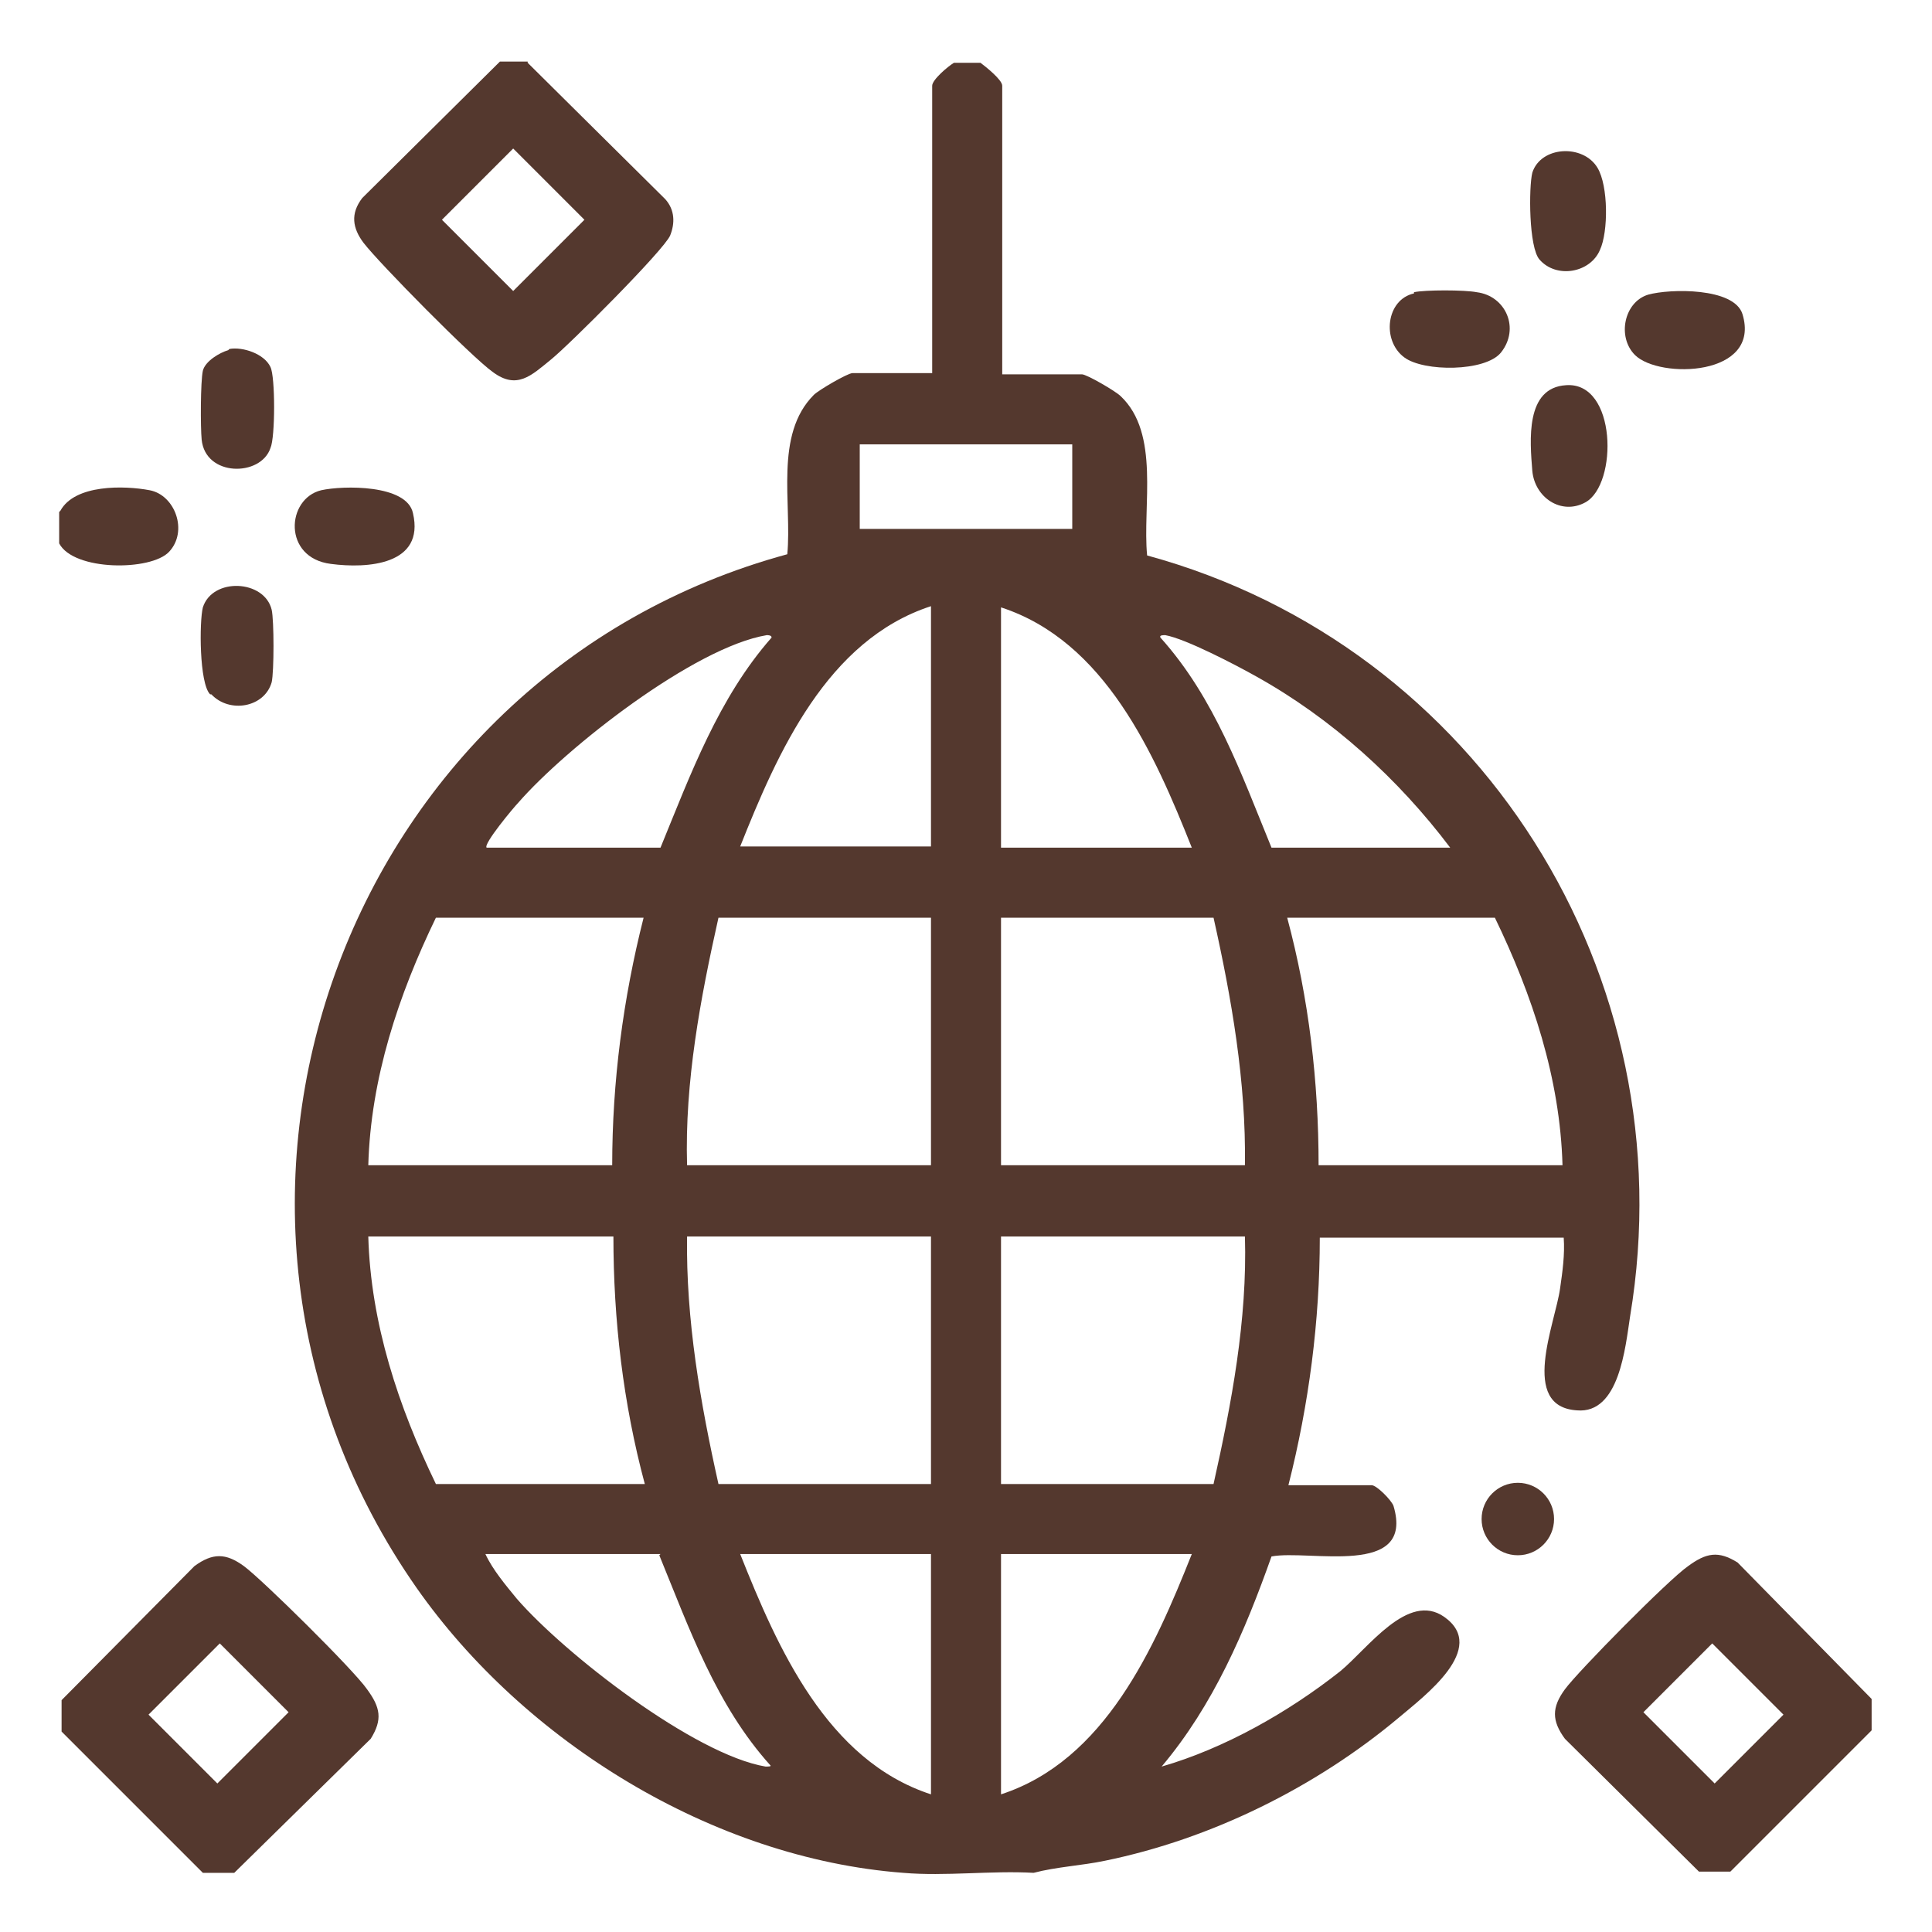
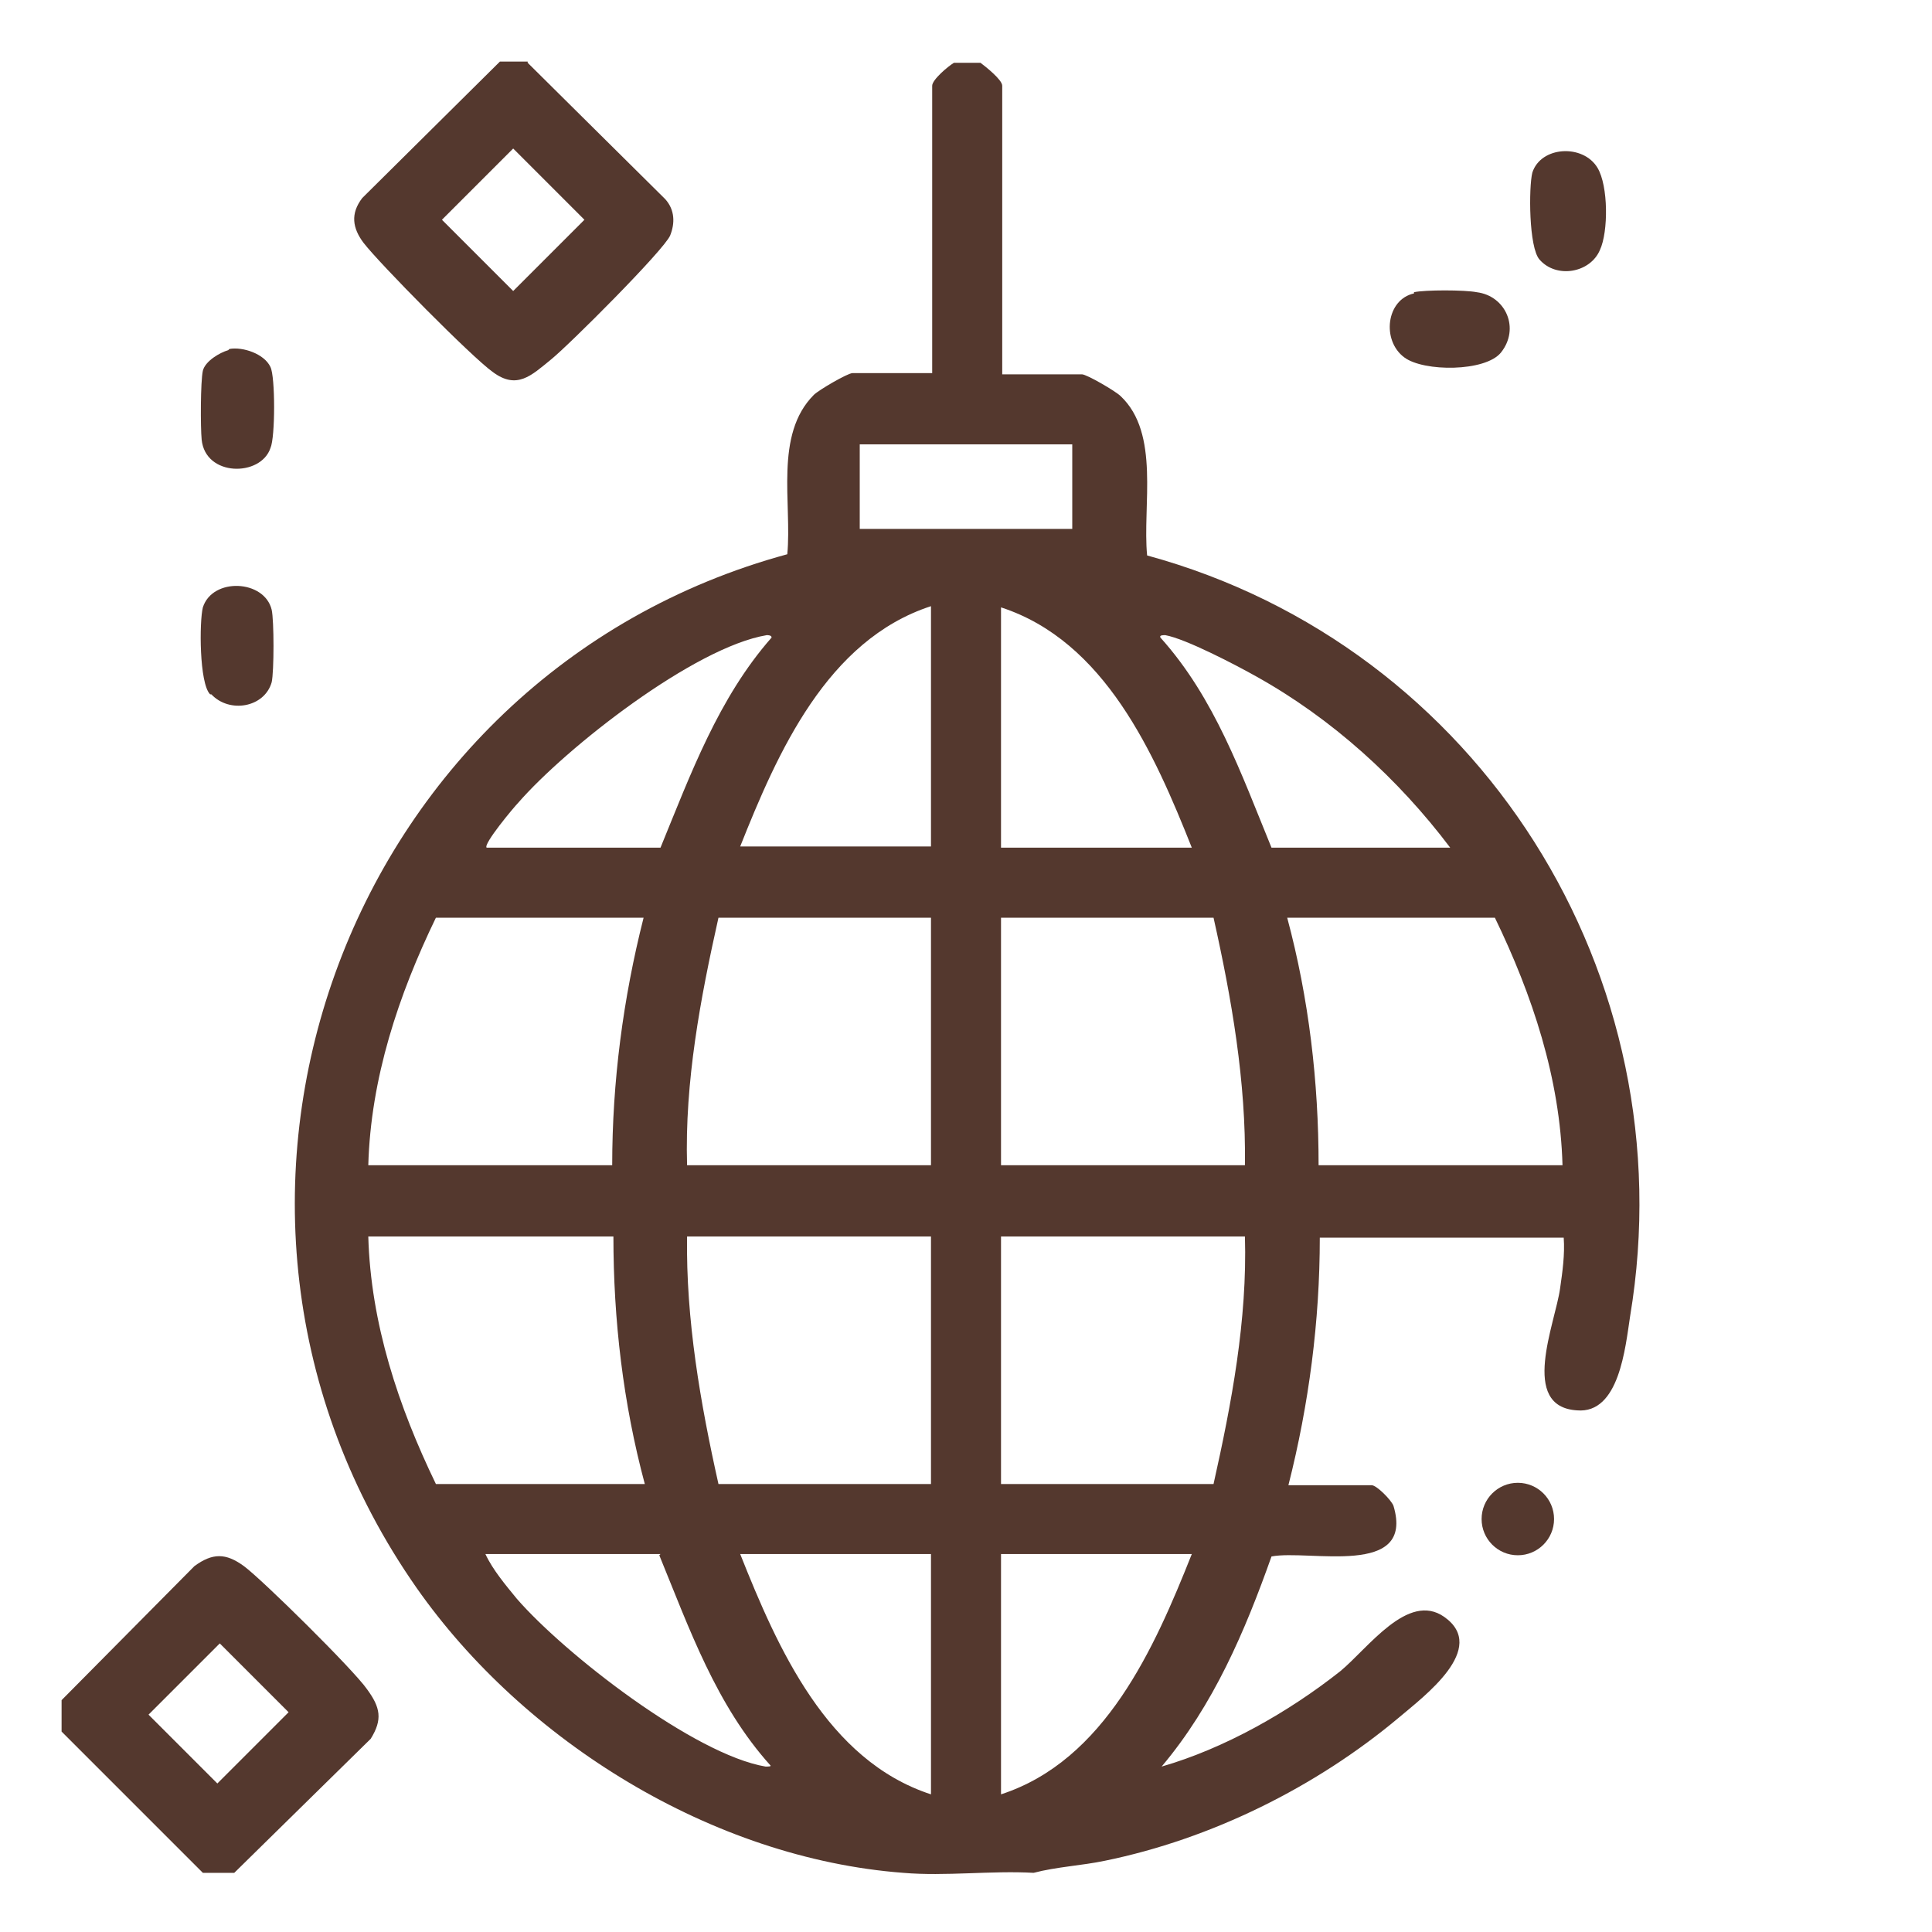
<svg xmlns="http://www.w3.org/2000/svg" id="Layer_1" version="1.1" viewBox="0 0 160 160">
  <defs>
    <style>
      .st0 {
        fill: #54382e;
      }
    </style>
  </defs>
  <g id="pj9KaU">
    <g>
      <path class="st0" d="M19.4,155.1h-2.6l-11.7-11.7v-2.6l11-11.1c1.5-1.1,2.6-1.1,4.1,0s9.1,8.6,10.2,10.2c1.1,1.5,1.3,2.5.3,4.1l-11.3,11.1h0ZM18.2,136.1l-5.9,5.9,5.7,5.7,5.9-5.9-5.7-5.7Z" />
-       <path class="st0" d="M155,140.7v2.6l-11.7,11.7h-2.6l-11.1-11c-1.1-1.5-1.1-2.6,0-4.1s8.6-9.1,10.2-10.2c1.5-1.1,2.5-1.3,4.1-.3l11.1,11.3h0ZM141.8,136.1l-5.7,5.7,5.9,5.9,5.7-5.7-5.9-5.9Z" />
      <path class="st0" d="M43.7,5.2l11.4,11.3c.8.9.8,2,.4,3-.5,1.2-8.4,9.1-9.9,10.3-1.6,1.3-2.8,2.5-4.8,1-1.7-1.2-9.4-9-10.7-10.7-.9-1.2-1.1-2.4-.1-3.7l11.4-11.3h2.3,0ZM42.5,12.3l-5.9,5.9,5.9,5.9,5.9-5.9s-5.9-5.9-5.9-5.9Z" />
-       <path class="st0" d="M5,42.3c1.2-2.2,5.3-2.1,7.4-1.7s3.2,3.4,1.6,5.1c-1.5,1.6-7.9,1.6-9.1-.7,0,0,0-2.6,0-2.6Z" />
      <path class="st0" d="M127.5,21.5c-.9-1-.9-6-.6-7.2.7-2.2,4.2-2.4,5.4-.4.9,1.5.9,5.3.2,6.8-.8,1.9-3.6,2.4-5,.8h0Z" />
      <path class="st0" d="M117.1,24.2c.9-.2,4.2-.2,5.2,0,2.4.3,3.6,3,2,5-1.3,1.6-6.4,1.6-8,.4-1.9-1.4-1.5-4.8.8-5.3Z" />
-       <path class="st0" d="M135.4,29.4c-1.5-1.5-.9-4.4,1.1-5,1.8-.5,7.1-.6,7.8,1.6,1.6,5.2-6.9,5.4-8.9,3.4h0Z" />
-       <path class="st0" d="M129.7,31.9c4.2-.3,4.3,8.2,1.6,9.7-2,1.1-4.2-.4-4.4-2.6-.2-2.5-.6-6.9,2.8-7.1h0Z" />
-       <path class="st0" d="M26.6,40.6c1.8-.4,7.1-.5,7.6,1.9,1,4.3-3.8,4.6-6.8,4.2-4-.5-3.7-5.4-.8-6.1Z" />
      <path class="st0" d="M19,28.9c1.1-.2,2.9.4,3.4,1.5.4.8.4,5.8,0,6.7-.8,2.4-5.4,2.4-5.7-.7-.1-1-.1-4.8.1-5.7.2-.8,1.4-1.5,2.1-1.7h0Z" />
      <path class="st0" d="M17.4,57.5c-.9-.9-.9-6-.6-7.2.8-2.5,5.1-2.3,5.7.2.2.9.2,5.1,0,6-.6,2.1-3.5,2.6-5,1h0Z" />
      <g>
        <path class="st0" d="M81.2,5.2c.4.3,1.8,1.4,1.8,1.9v23.9h6.6c.4,0,2.8,1.4,3.2,1.8,3.3,3.1,1.8,9.1,2.2,13.2,27.5,7.5,44.7,34.8,40,63-.4,2.6-.9,8.1-4.4,7.8-4.8-.3-1.8-7.2-1.4-10.1.2-1.4.4-2.8.3-4.2h-20.2c0,6.9-.9,13.8-2.6,20.5h6.9c.4,0,1.6,1.2,1.8,1.7,1.8,6-7,3.6-10.1,4.2-2.2,6.2-4.8,12.3-9.1,17.4,5.2-1.5,10.5-4.5,14.8-7.9,2.3-1.9,5.6-6.6,8.6-4.5,3.7,2.6-1.7,6.6-3.7,8.3-6.9,5.8-15.6,10.1-24.4,11.9-1.9.4-4,.5-5.9,1-3.5-.2-7.3.3-10.8,0-15.8-1.2-31.4-10.9-40.3-23.6-22.1-31.6-6.1-75.6,30.7-85.6.4-4.2-1.1-9.9,2.2-13.2.4-.4,2.8-1.8,3.2-1.8h6.6V7.1c0-.5,1.3-1.6,1.8-1.9h2.3,0ZM88.8,36.8h-17.6v7h17.6v-7ZM77.1,50.2c-8.6,2.8-12.7,12.1-15.8,19.9h15.8v-19.9ZM98.7,70.2c-3.1-7.8-7.2-17.1-15.8-19.9v19.9h15.8ZM40.2,70.2h14.5c2.5-6.1,4.8-12.4,9.2-17.4,0-.2-.3-.2-.4-.2-6,1-16.6,9.3-20.6,13.9-.3.3-2.9,3.4-2.6,3.7h0ZM120.1,70.2c-4.3-5.7-9.8-10.7-16.1-14.2-1.6-.9-5.8-3.1-7.5-3.4-.2,0-.5,0-.4.2,4.5,5,6.7,11.3,9.2,17.4h14.8ZM53.4,76h-17.3c-3.1,6.4-5.4,13.3-5.6,20.5h20.2c0-6.9.9-13.8,2.6-20.5ZM77.1,76h-17.6c-1.5,6.7-2.8,13.6-2.6,20.5h20.2v-20.5h0ZM100.5,76h-17.6v20.5h20.2c.1-6.9-1.1-13.8-2.6-20.5h0ZM123.9,76h-17.3c1.8,6.7,2.6,13.6,2.6,20.5h20.2c-.2-7.2-2.5-14.1-5.6-20.5ZM50.7,102.4h-20.2c.2,7.2,2.5,14.1,5.6,20.5h17.3c-1.8-6.7-2.6-13.6-2.6-20.5ZM77.1,102.4h-20.2c-.1,6.9,1.1,13.8,2.6,20.5h17.6v-20.5h0ZM103.1,102.4h-20.2v20.5h17.6c1.5-6.7,2.8-13.6,2.6-20.5h0ZM54.7,128.7h-14.5c.6,1.3,1.7,2.6,2.6,3.7,4,4.6,14.7,12.9,20.6,13.9.2,0,.5,0,.4-.1-4.5-5-6.7-11.3-9.2-17.4h0ZM77.1,128.7h-15.8c3.1,7.8,7.2,17.1,15.8,19.9v-19.9ZM98.7,128.7h-15.8v19.9c8.6-2.8,12.7-12.1,15.8-19.9Z" />
        <circle class="st0" cx="125.7" cy="125.8" r="3" />
      </g>
    </g>
  </g>
</svg>